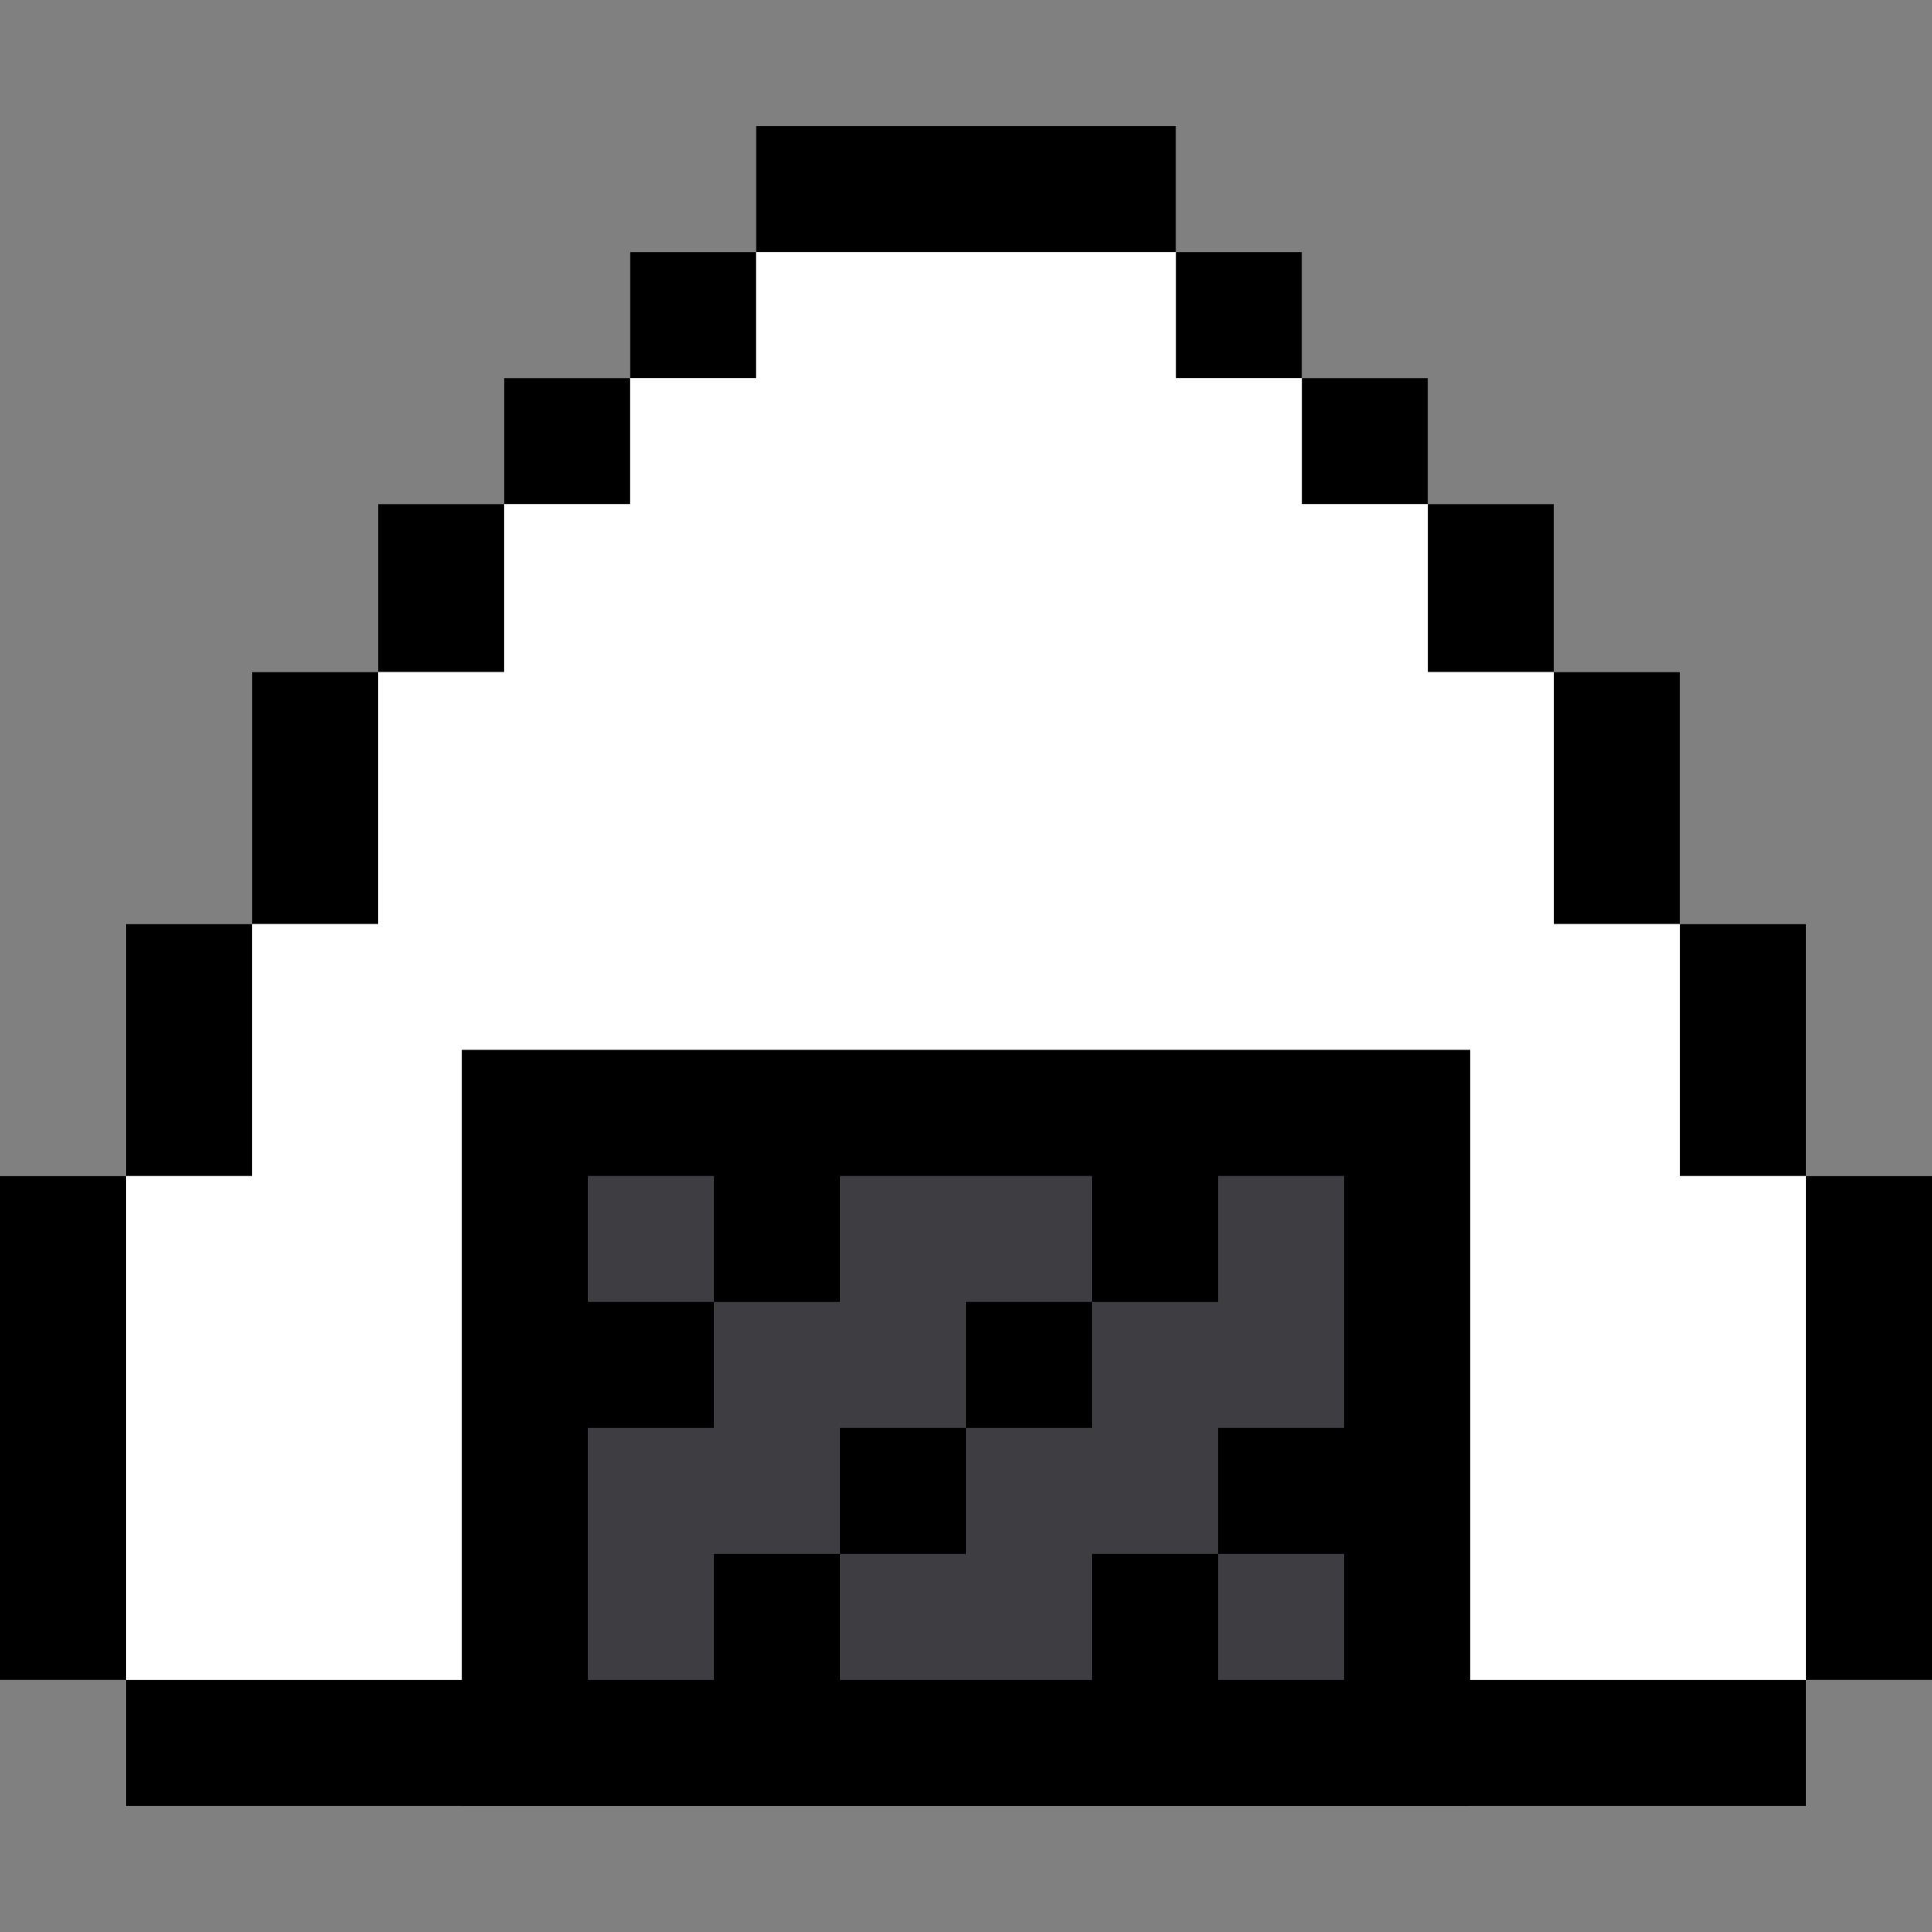
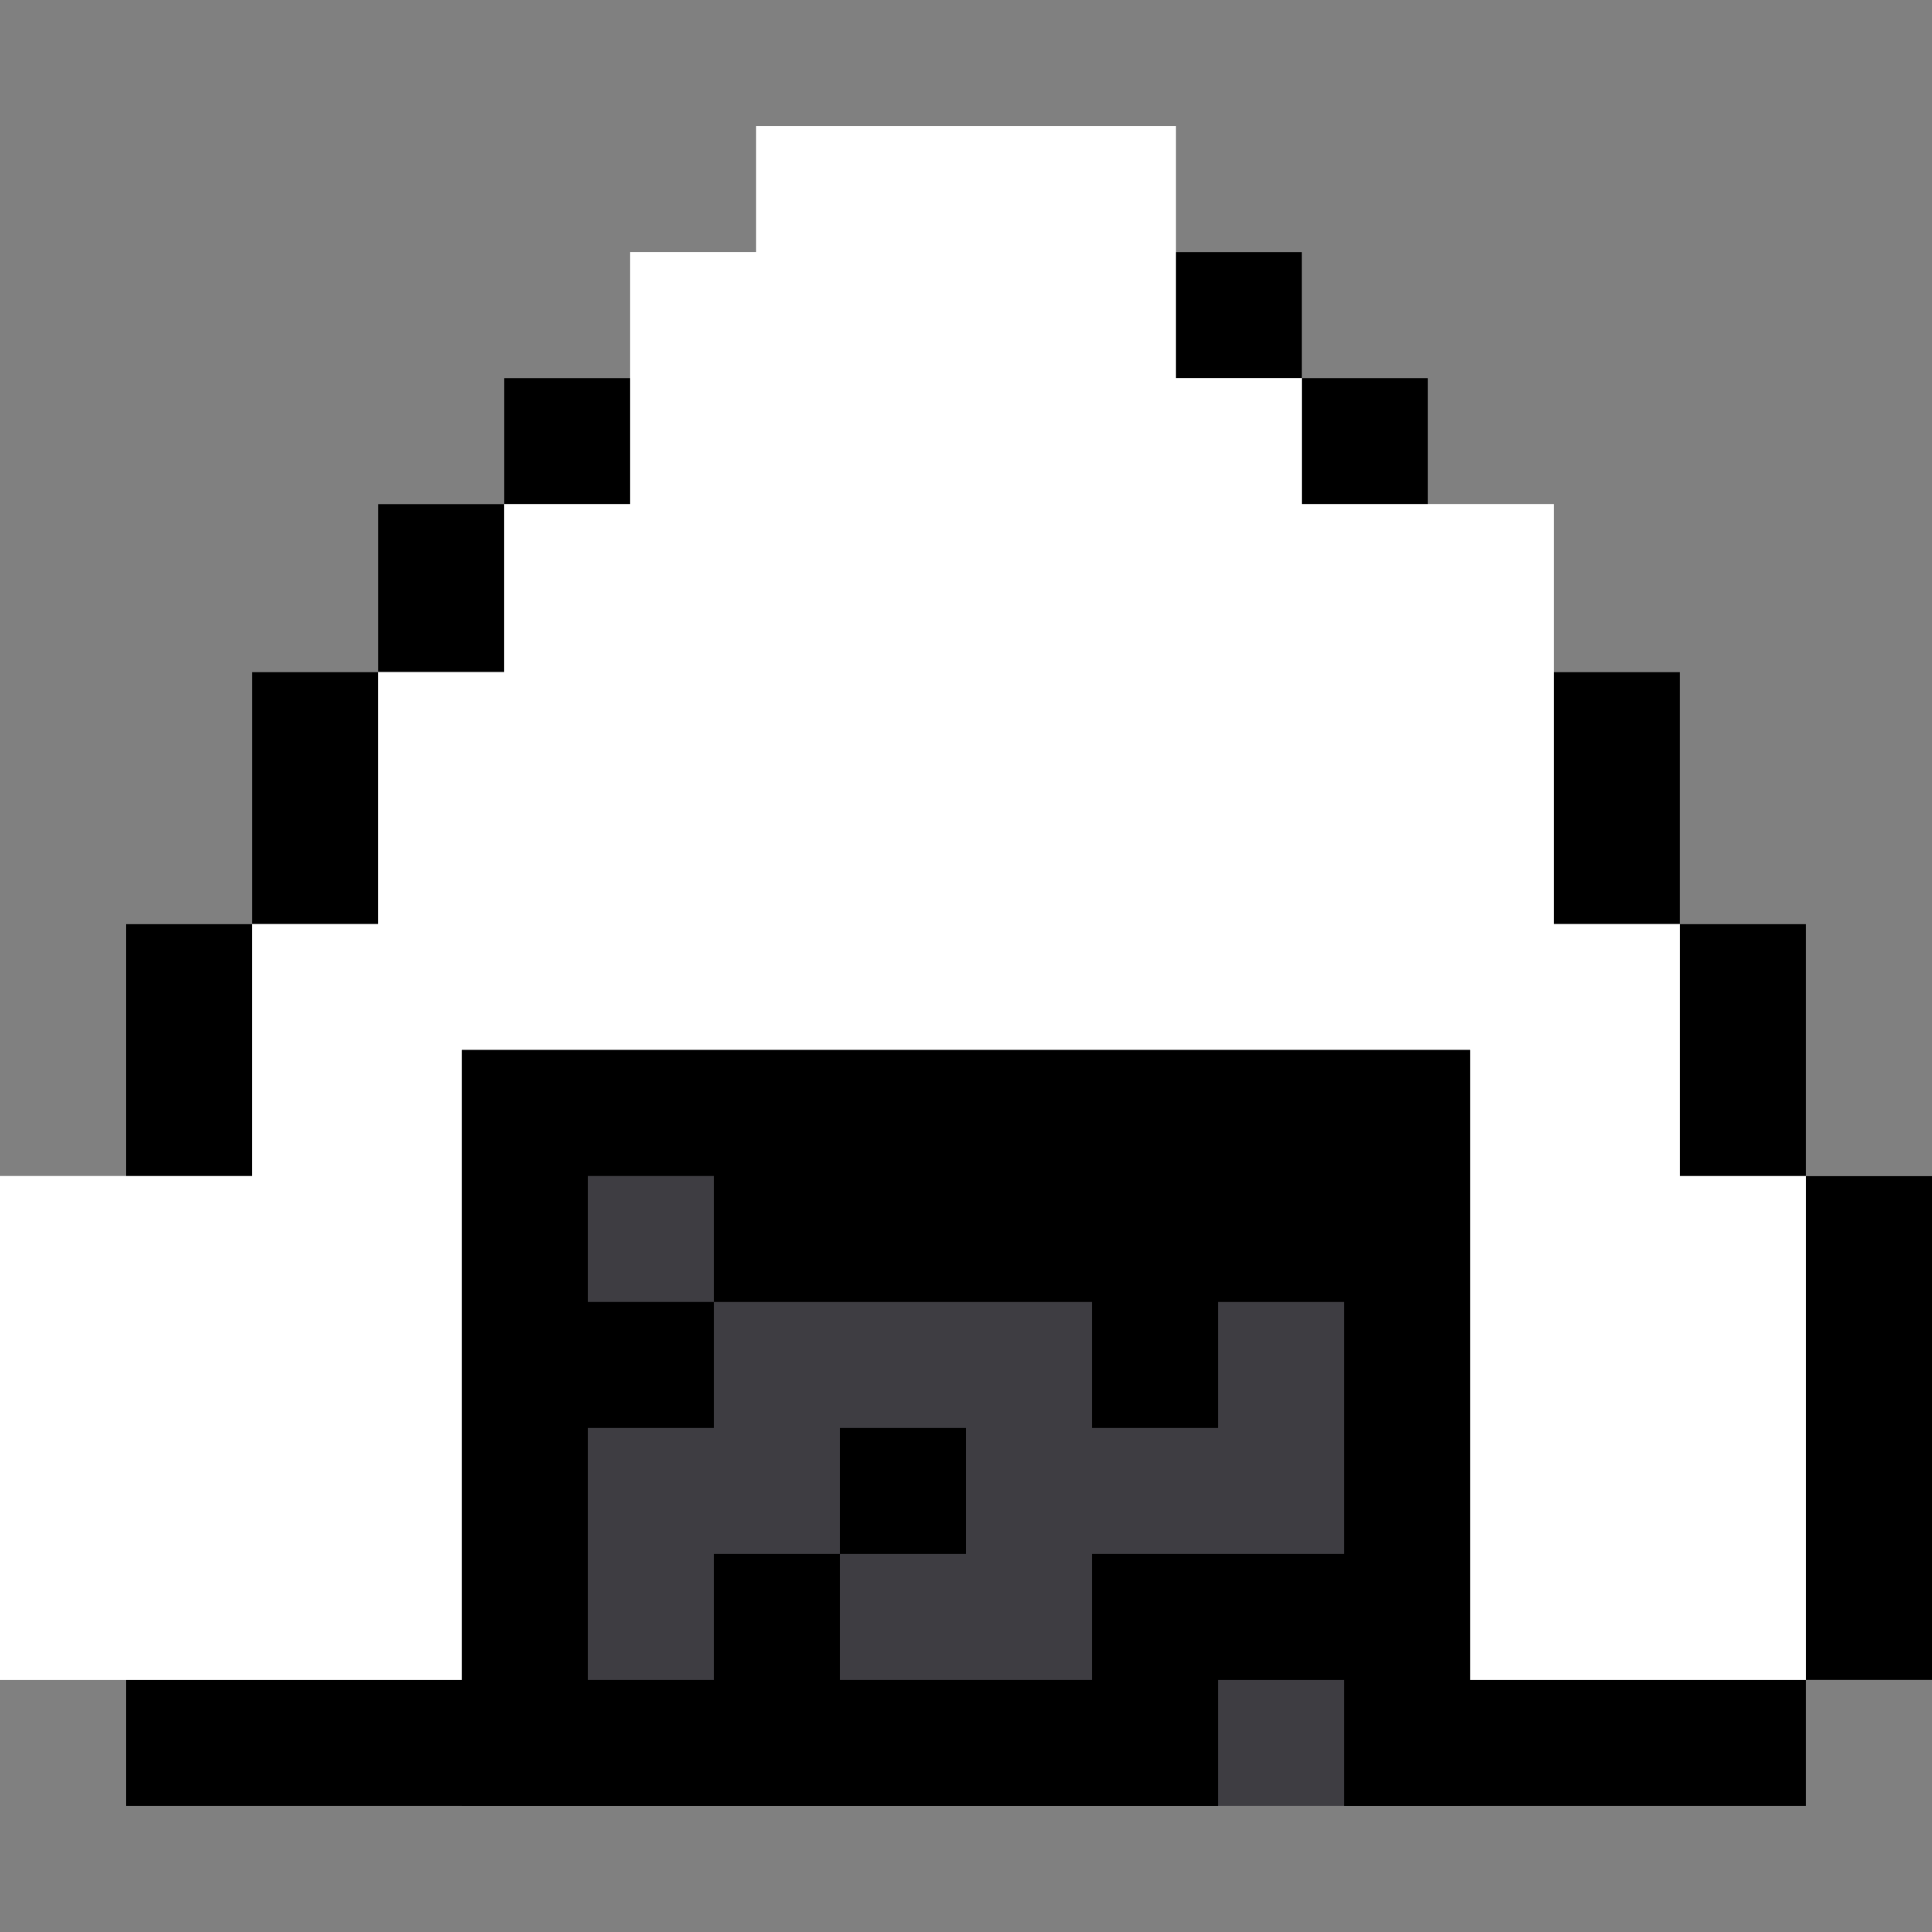
<svg xmlns="http://www.w3.org/2000/svg" version="1.1" id="Layer_1" viewBox="0 0 512 512" xml:space="preserve">
  <rect x="0" y="0" width="512" height="512" fill="#808080" stroke="none" />
  <polygon style="fill:#FFFFFF;" points="512,311.652 478.609,311.652 478.609,244.87 445.217,244.87 445.217,178.087   411.826,178.087 411.826,133.565 378.435,133.565 378.435,100.174 345.043,100.174 345.043,66.783 311.652,66.783 311.652,33.391   200.348,33.391 200.348,66.783 166.957,66.783 166.957,100.174 133.565,100.174 133.565,133.565 100.174,133.565 100.174,178.087   66.783,178.087 66.783,244.87 33.391,244.87 33.391,311.652 0,311.652 0,445.217 33.391,445.217 33.391,478.609 478.609,478.609   478.609,445.217 512,445.217 " />
  <rect x="122.435" y="278.261" style="fill:#3E3D42;" width="267.13" height="200.348" />
-   <rect x="200.348" y="33.391" width="111.304" height="33.391" />
  <rect x="311.652" y="66.783" width="33.391" height="33.391" />
  <rect x="345.043" y="100.174" width="33.391" height="33.391" />
-   <rect x="378.435" y="133.565" width="33.391" height="44.522" />
  <rect x="411.826" y="178.087" width="33.391" height="66.783" />
  <rect x="445.217" y="244.87" width="33.391" height="66.783" />
  <rect x="478.609" y="311.652" width="33.391" height="133.565" />
-   <rect y="311.652" width="33.391" height="133.565" />
  <rect x="133.565" y="100.174" width="33.391" height="33.391" />
  <rect x="100.174" y="133.565" width="33.391" height="44.522" />
  <rect x="66.783" y="178.087" width="33.391" height="66.783" />
  <rect x="33.391" y="244.87" width="33.391" height="66.783" />
-   <path d="M389.565,278.261h-267.13v166.957H33.391v33.391h445.217v-33.391h-89.043V278.261z M322.783,445.217v-33.391h-33.391v33.391  h-66.783v-33.391h-33.391v33.391h-33.391v-66.783h33.391v-33.391h-33.391v-33.391h33.391v33.391h33.391v-33.391h66.783v33.391  h33.391v-33.391h33.391v66.783h-33.391v33.391h33.391v33.391H322.783z" />
-   <rect x="256" y="345.043" width="33.391" height="33.391" />
+   <path d="M389.565,278.261h-267.13v166.957H33.391v33.391h445.217v-33.391h-89.043V278.261z M322.783,445.217v-33.391h-33.391v33.391  h-66.783v-33.391h-33.391v33.391h-33.391v-66.783h33.391v-33.391h-33.391v-33.391h33.391v33.391h33.391h66.783v33.391  h33.391v-33.391h33.391v66.783h-33.391v33.391h33.391v33.391H322.783z" />
  <rect x="222.609" y="378.435" width="33.391" height="33.391" />
-   <rect x="166.957" y="66.783" width="33.391" height="33.391" />
</svg>